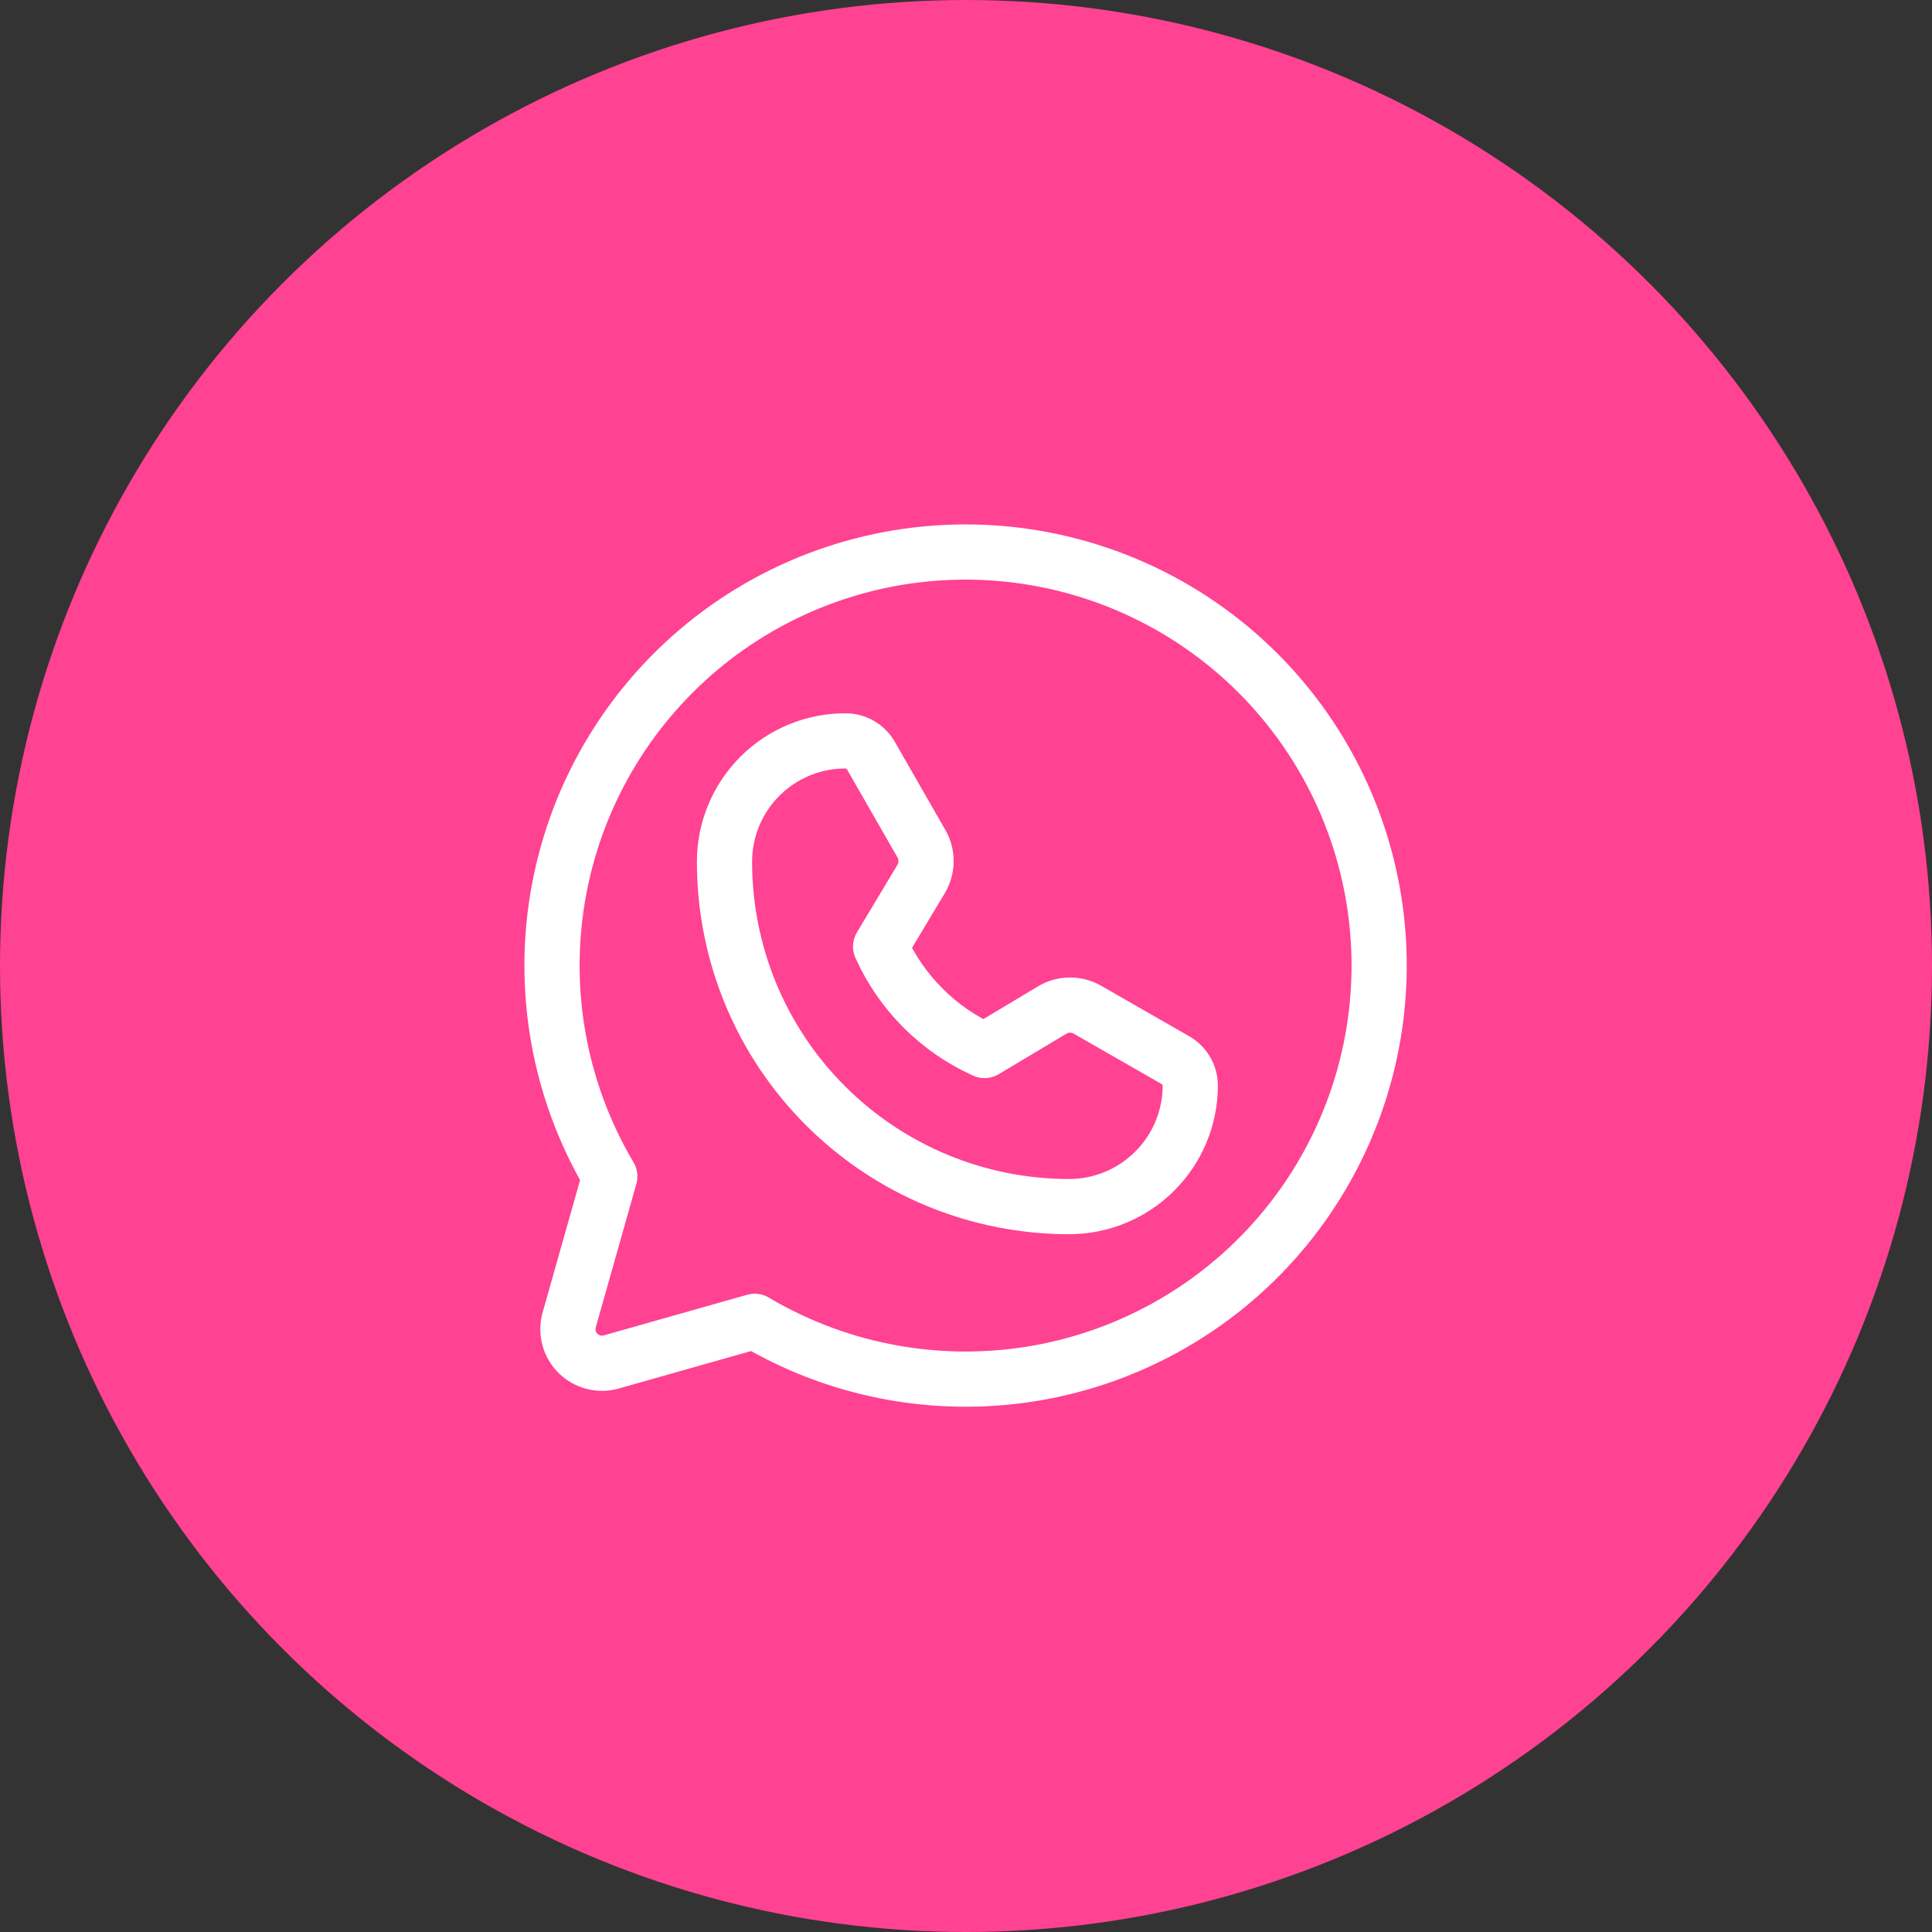
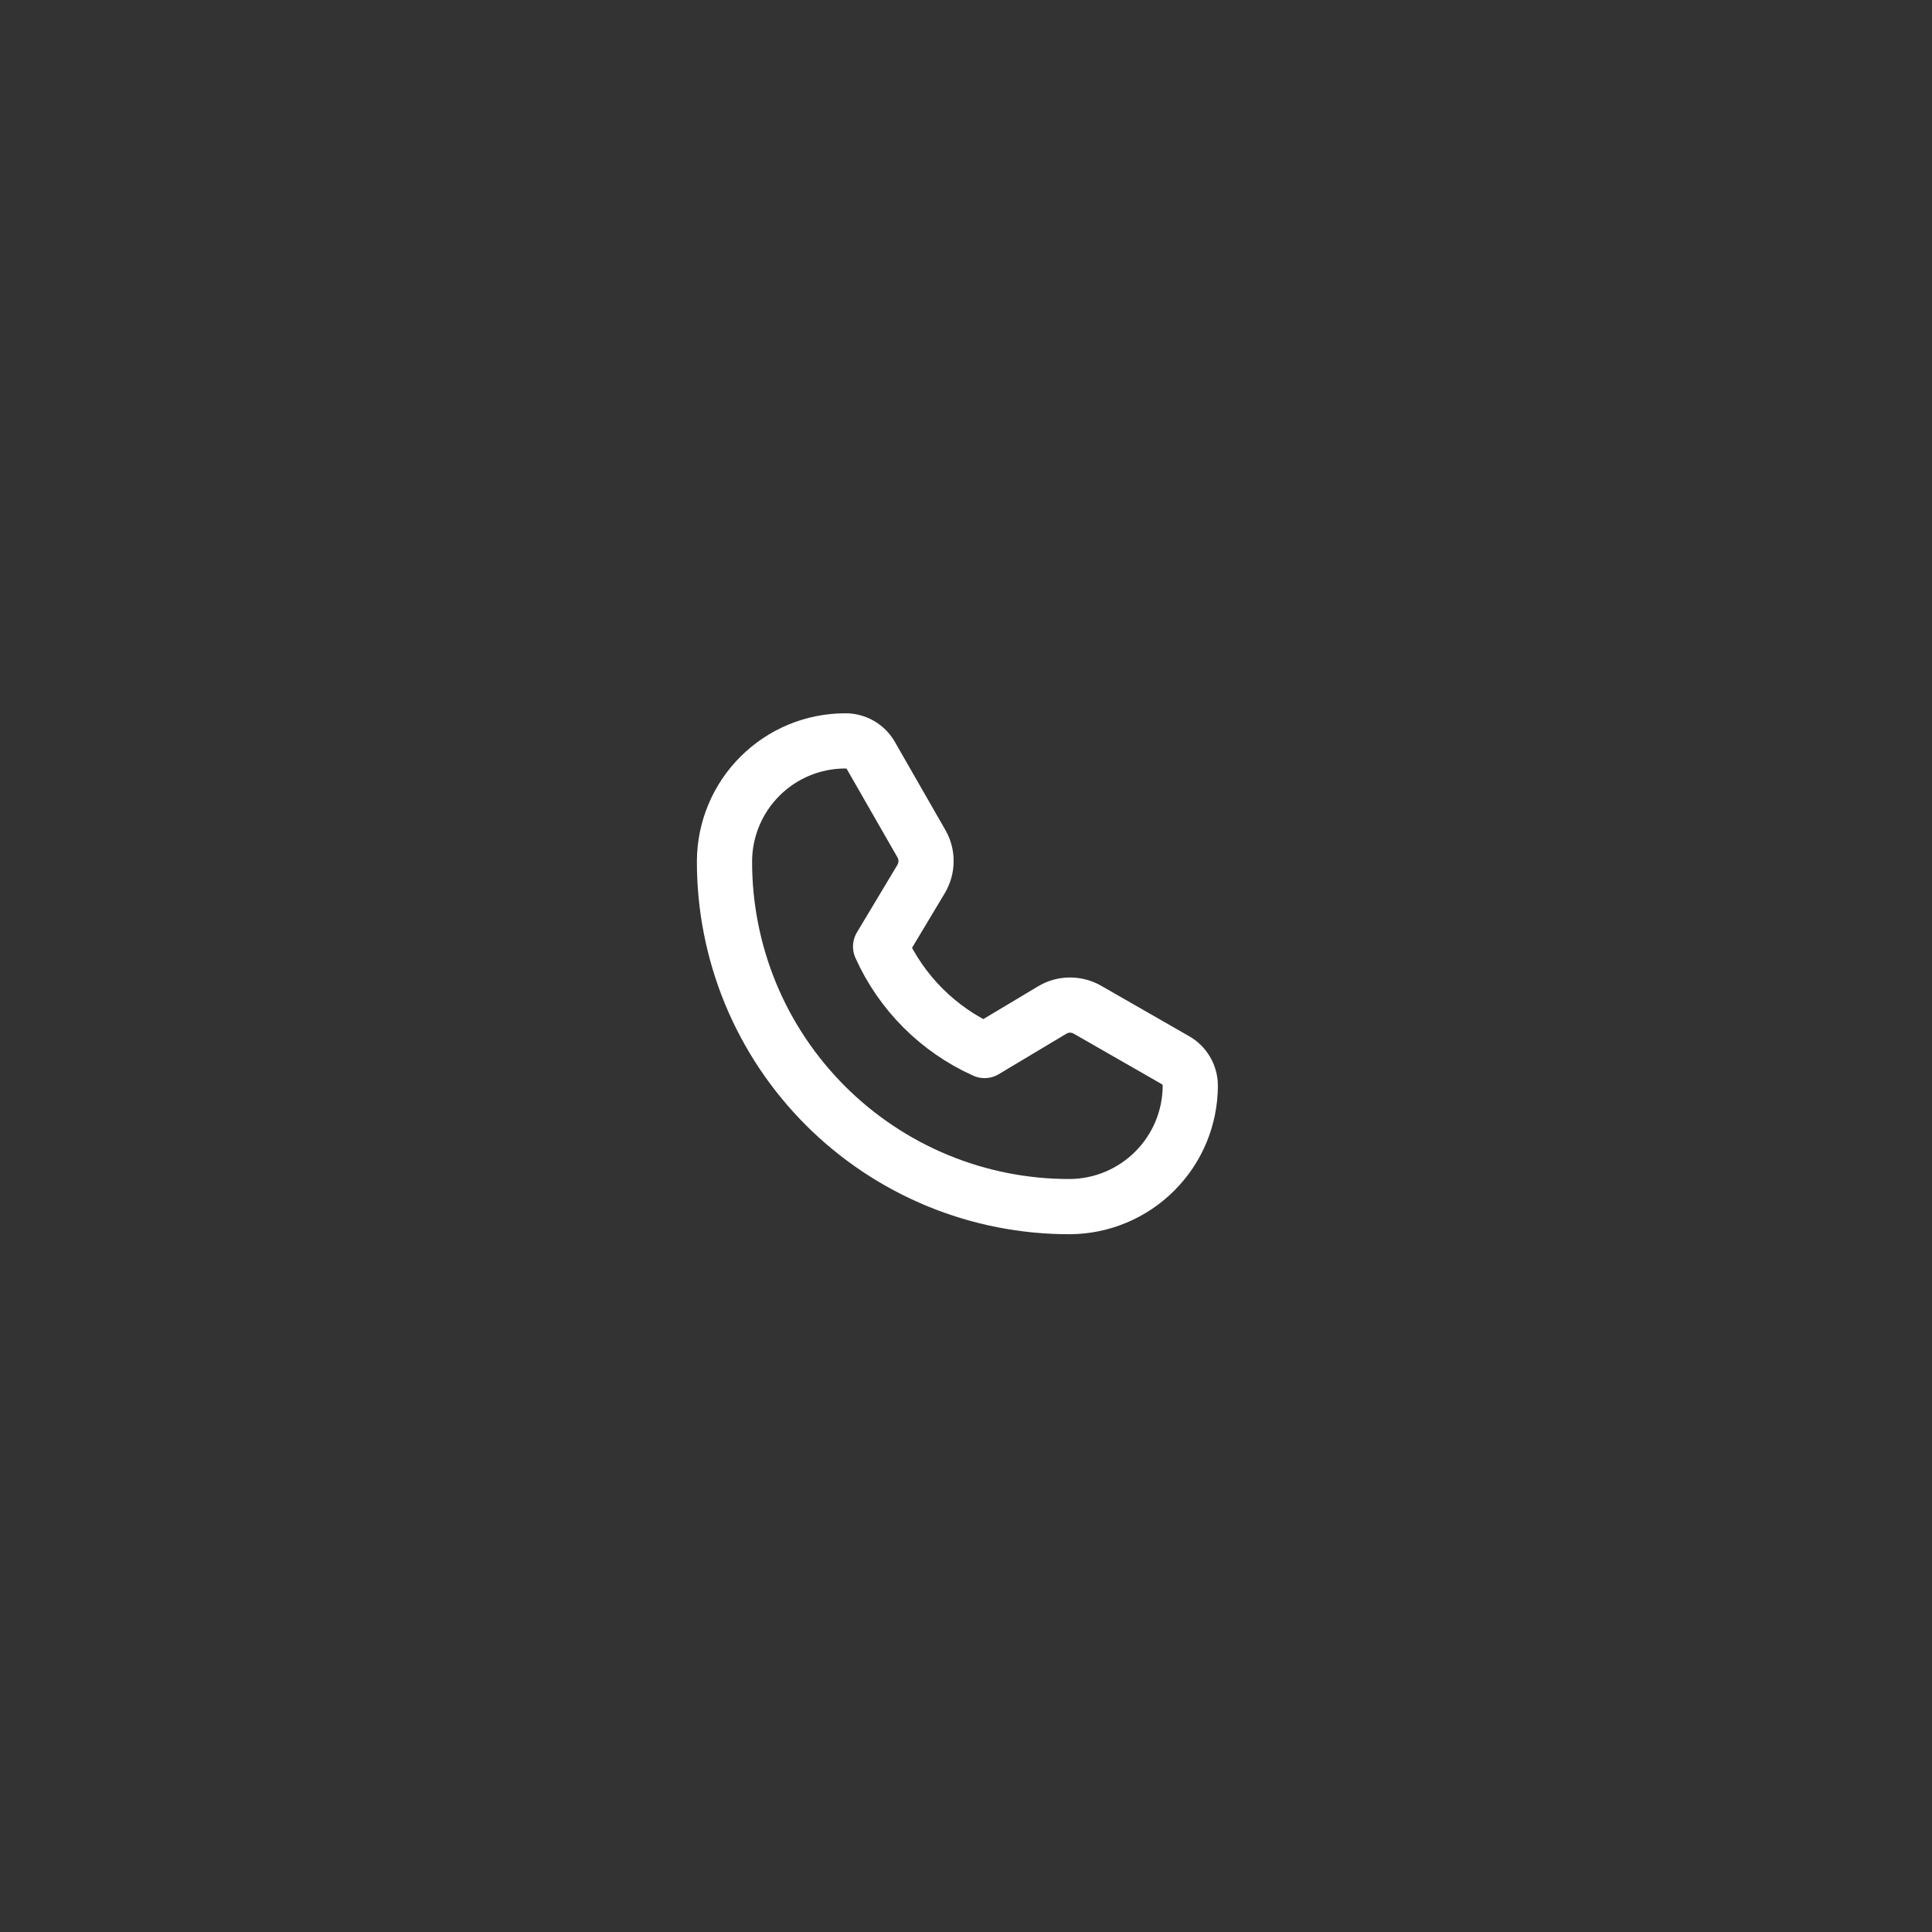
<svg xmlns="http://www.w3.org/2000/svg" width="35" height="35" viewBox="0 0 35 35" fill="none">
  <rect x="0" y="0" width="35" height="35" fill="#333333" stroke="none" />
-   <circle cx="17.5" cy="17.5" r="17.5" fill="#FF4292" />
-   <path d="M11.047 21.312C10.117 19.742 9.791 17.887 10.132 16.094C10.472 14.301 11.456 12.694 12.897 11.574C14.339 10.455 16.139 9.901 17.961 10.015C19.782 10.129 21.5 10.904 22.79 12.194C24.081 13.485 24.856 15.202 24.97 17.024C25.084 18.845 24.529 20.646 23.41 22.087C22.291 23.529 20.684 24.512 18.891 24.853C17.098 25.193 15.242 24.868 13.672 23.937L11.078 24.672C10.972 24.703 10.859 24.705 10.752 24.677C10.645 24.65 10.547 24.594 10.469 24.516C10.39 24.437 10.335 24.34 10.307 24.232C10.28 24.125 10.282 24.012 10.313 23.906L11.047 21.312Z" stroke="white" stroke-linecap="round" stroke-linejoin="round" />
  <path d="M19.383 21.859C18.561 21.861 17.746 21.701 16.986 21.387C16.226 21.073 15.535 20.612 14.954 20.031C14.372 19.449 13.911 18.759 13.597 17.999C13.284 17.238 13.123 16.424 13.125 15.601C13.127 15.023 13.359 14.468 13.769 14.06C14.179 13.651 14.734 13.422 15.313 13.422C15.408 13.421 15.502 13.446 15.585 13.494C15.667 13.542 15.735 13.612 15.781 13.695L16.695 15.289C16.75 15.386 16.778 15.495 16.776 15.606C16.775 15.717 16.744 15.826 16.688 15.922L15.953 17.148C16.329 17.985 16.999 18.655 17.836 19.031L19.063 18.297C19.158 18.24 19.267 18.209 19.378 18.208C19.489 18.207 19.599 18.235 19.695 18.289L21.289 19.203C21.373 19.249 21.442 19.317 21.49 19.4C21.538 19.482 21.564 19.576 21.563 19.672C21.561 20.25 21.331 20.804 20.922 21.213C20.514 21.623 19.961 21.855 19.383 21.859Z" stroke="white" stroke-linecap="round" stroke-linejoin="round" />
</svg>